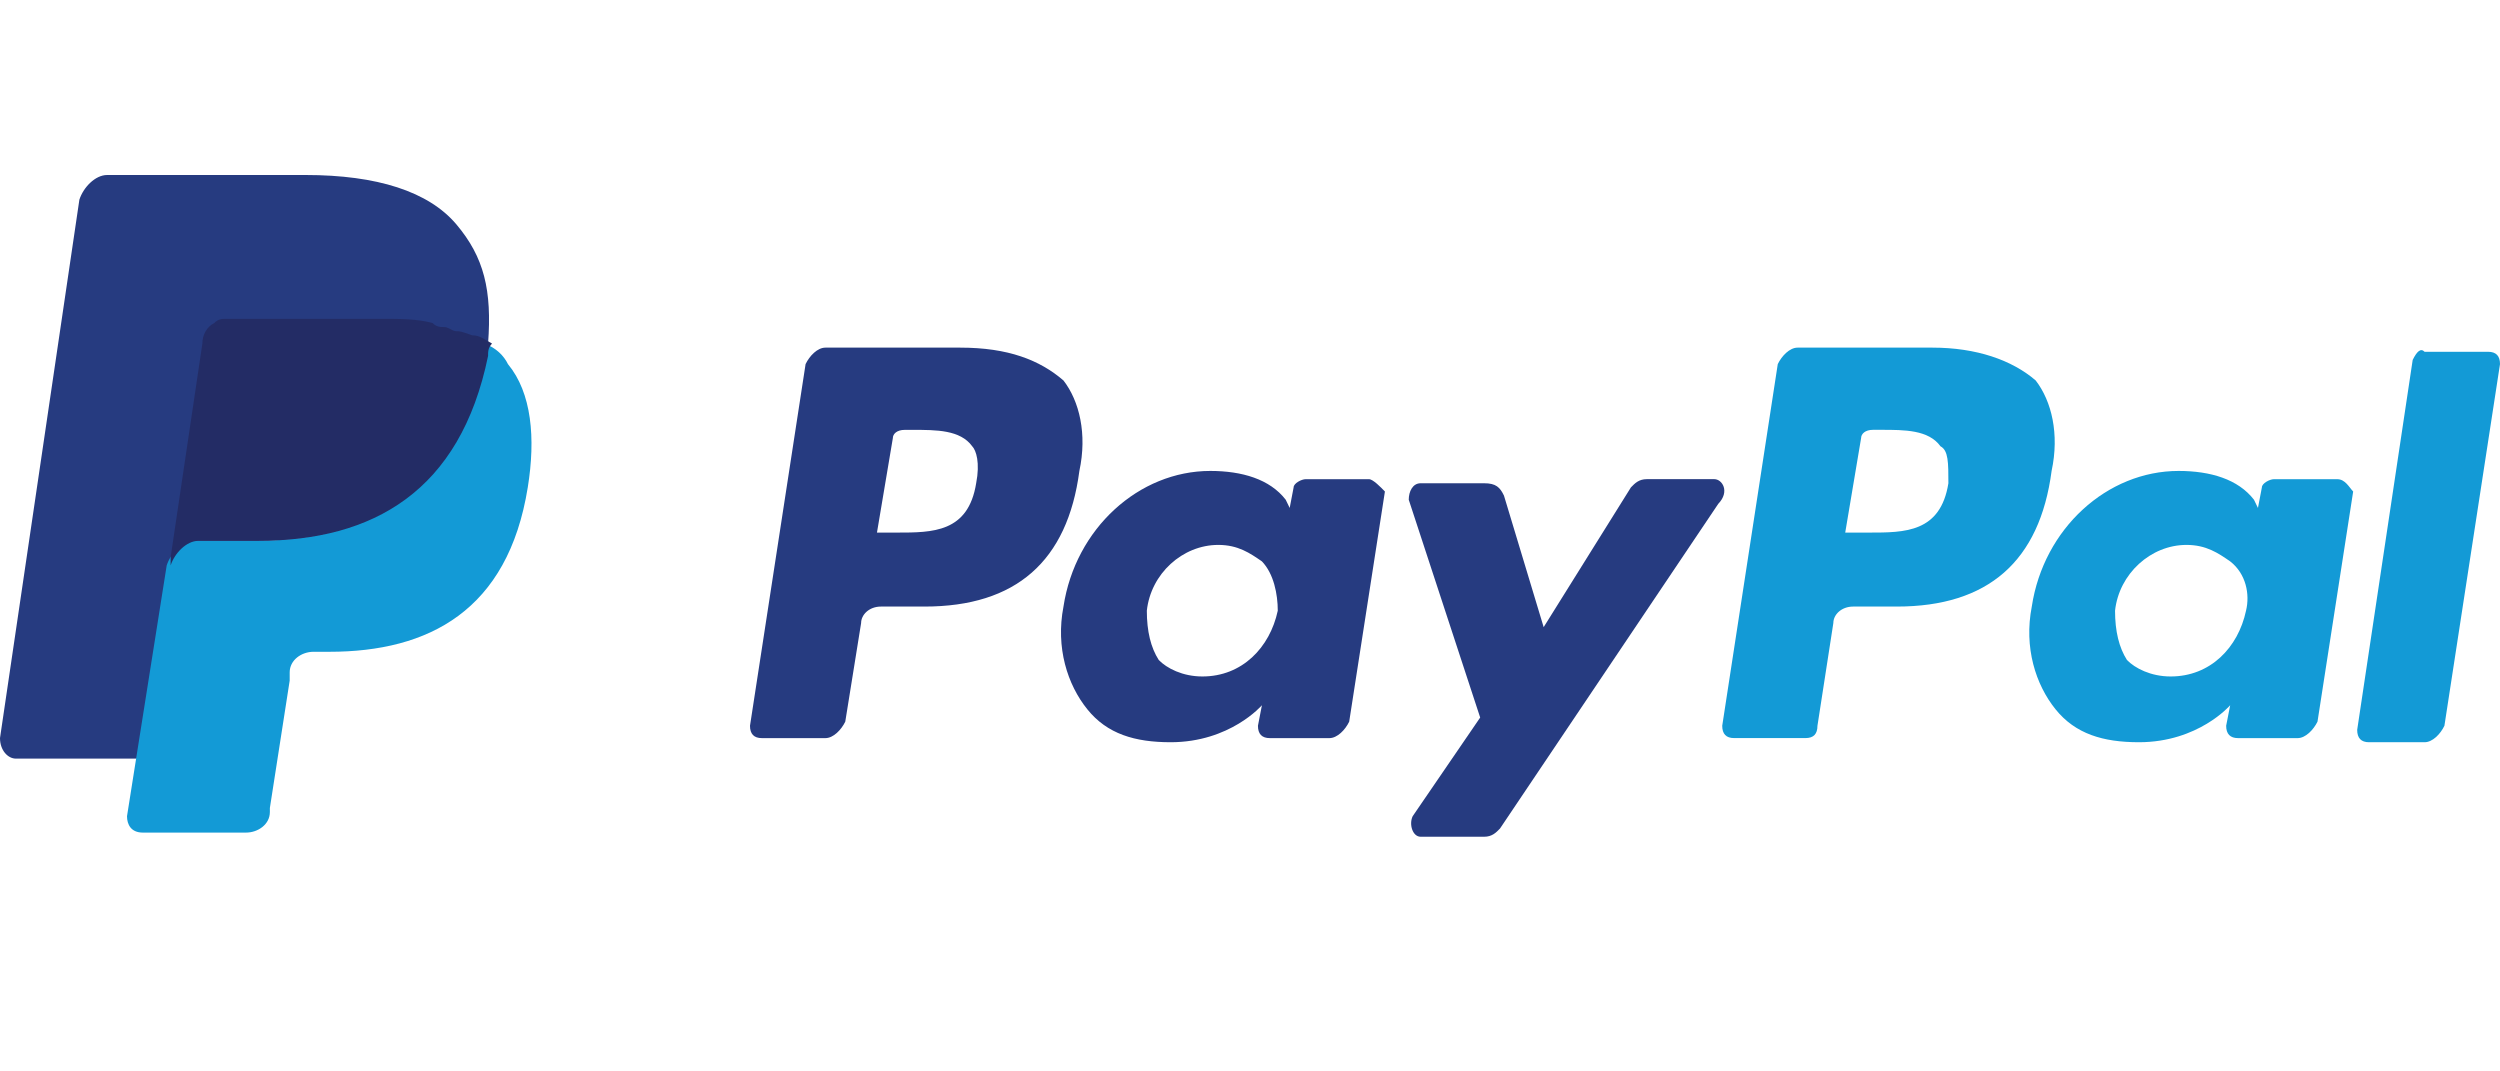
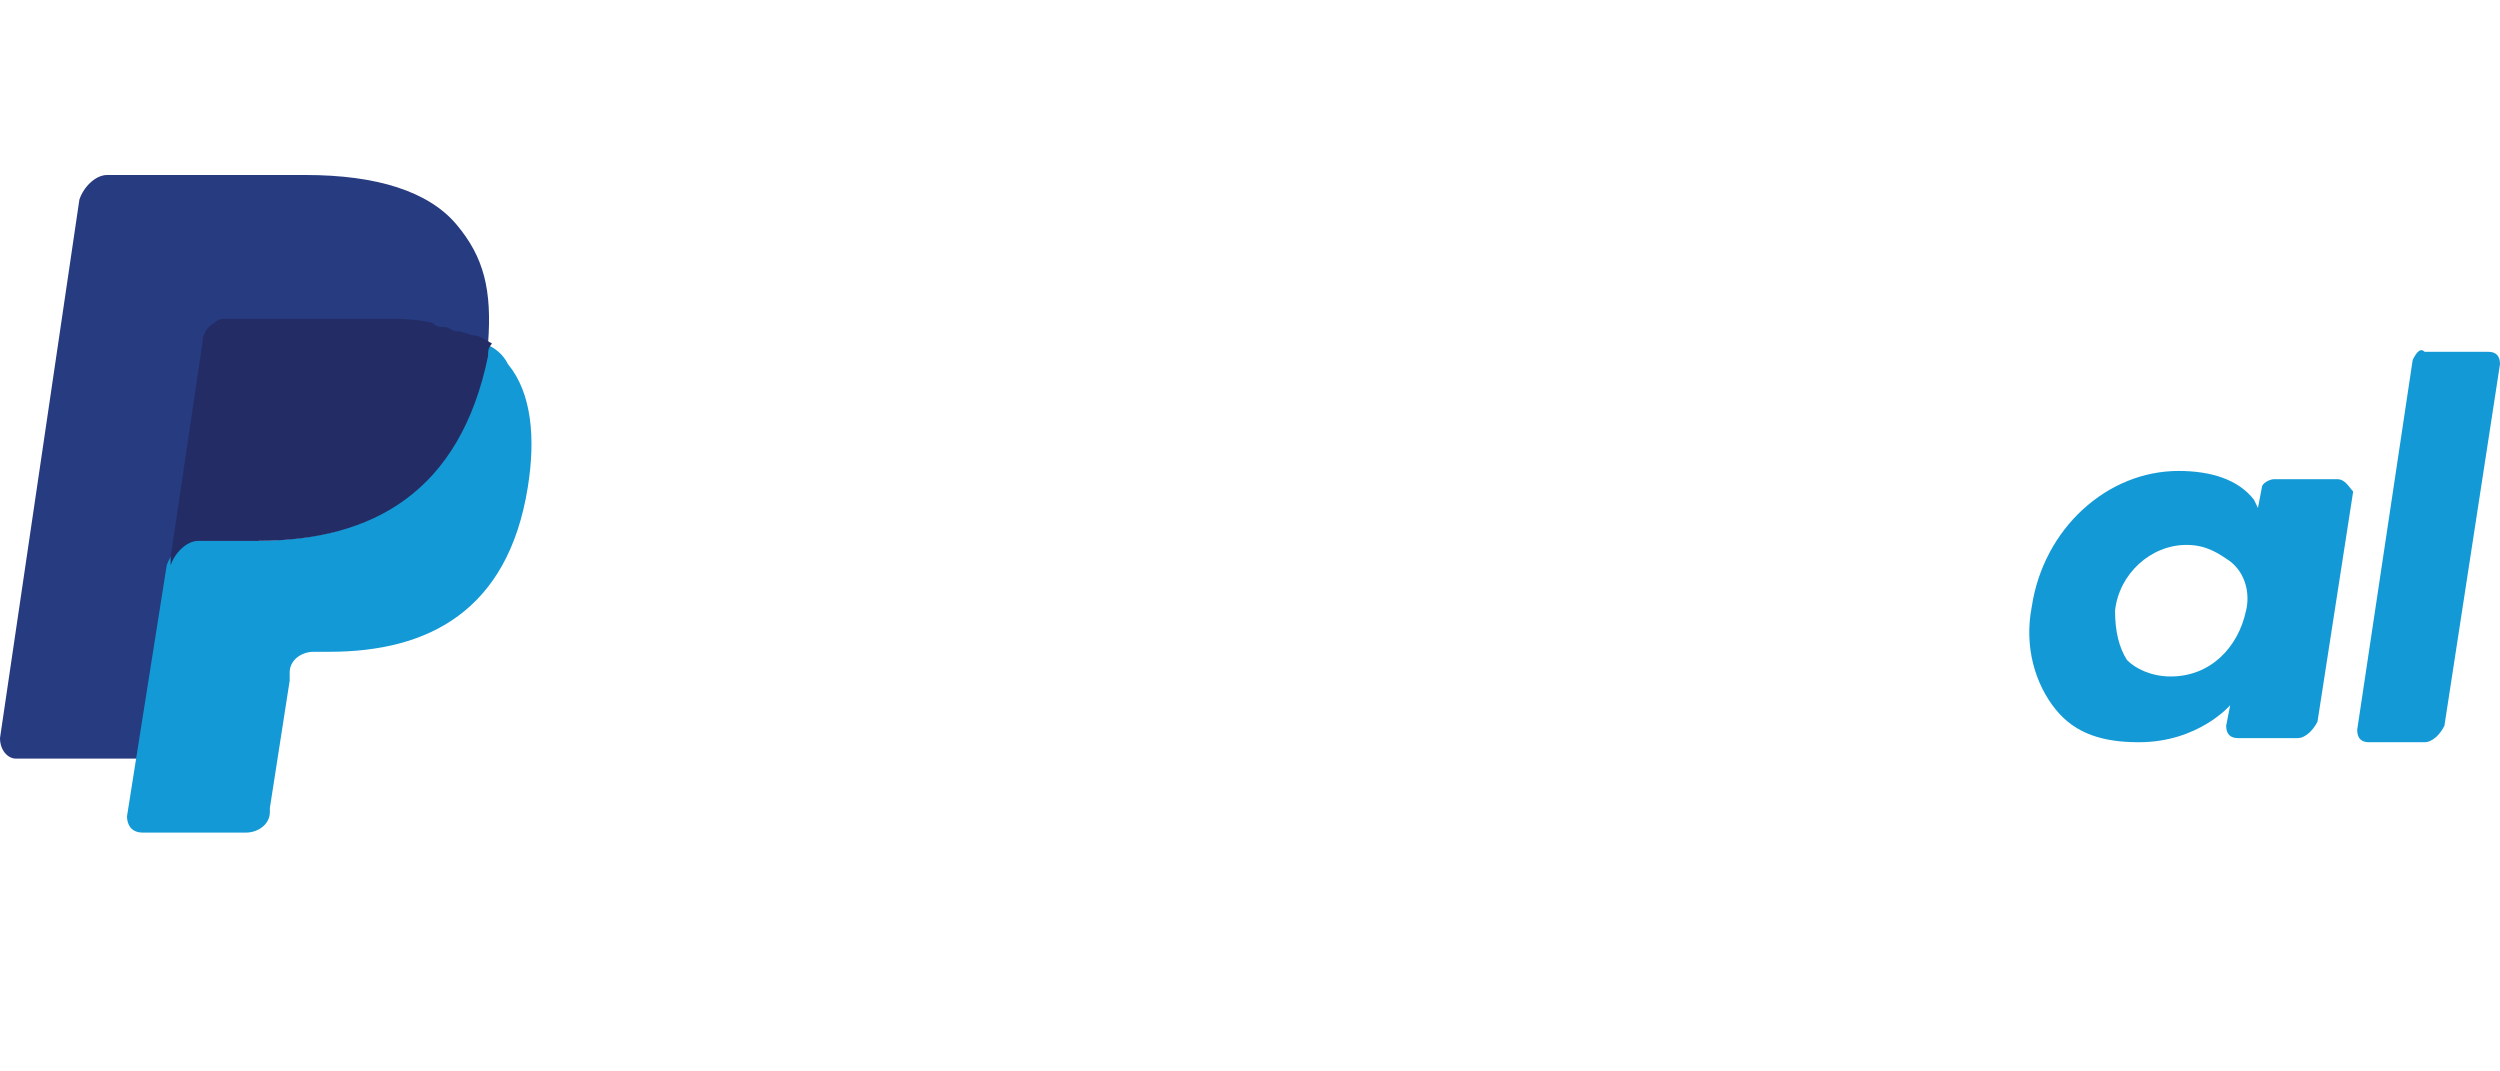
<svg xmlns="http://www.w3.org/2000/svg" width="56" height="24" viewBox="0 0 56 24">
  <g fill="none" fillRule="evenodd" transform="translate(0 3)">
-     <path fill="#139AD6" d="M43.644,7.825 C43.467,8.93 42.666,8.93 41.866,8.93 L41.333,8.93 L41.689,6.812 C41.689,6.721 41.777,6.628 41.956,6.628 L42.134,6.628 C42.666,6.628 43.2,6.628 43.467,6.997 C43.644,7.089 43.644,7.365 43.644,7.825 M43.289,4.787 L40.266,4.787 C40.089,4.787 39.912,4.971 39.822,5.156 L38.578,13.257 C38.578,13.442 38.666,13.533 38.845,13.533 L40.444,13.533 C40.623,13.533 40.711,13.442 40.711,13.257 L41.067,10.955 C41.067,10.771 41.245,10.587 41.512,10.587 L42.489,10.587 C44.533,10.587 45.689,9.574 45.956,7.549 C46.134,6.721 45.956,5.984 45.6,5.523 C45.067,5.063 44.266,4.787 43.289,4.787" />
-     <path fill="#263B80" d="M28.622,10.68 C28.445,11.507 27.822,12.153 26.934,12.153 C26.489,12.153 26.134,11.968 25.956,11.784 C25.778,11.507 25.689,11.14 25.689,10.68 C25.778,9.851 26.489,9.206 27.289,9.206 C27.734,9.206 28,9.391 28.267,9.575 C28.533,9.851 28.622,10.311 28.622,10.68 M30.667,7.734 L29.245,7.734 C29.156,7.734 28.977,7.825 28.977,7.918 L28.889,8.378 L28.8,8.194 C28.445,7.734 27.822,7.549 27.111,7.549 C25.511,7.549 24.088,8.838 23.822,10.587 C23.644,11.507 23.911,12.337 24.356,12.888 C24.8,13.441 25.422,13.626 26.222,13.626 C27.556,13.626 28.267,12.797 28.267,12.797 L28.178,13.257 C28.178,13.441 28.267,13.534 28.445,13.534 L29.778,13.534 C29.956,13.534 30.134,13.348 30.222,13.165 L31.022,8.01 C30.934,7.918 30.755,7.734 30.667,7.734 M21.866,7.825 C21.689,8.93 20.889,8.93 20.088,8.93 L19.644,8.93 L20,6.813 C20,6.721 20.088,6.629 20.267,6.629 L20.445,6.629 C20.977,6.629 21.511,6.629 21.778,6.997 C21.866,7.089 21.956,7.364 21.866,7.825 M21.511,4.787 L18.489,4.787 C18.31,4.787 18.134,4.972 18.045,5.156 L16.8,13.257 C16.8,13.441 16.889,13.534 17.067,13.534 L18.489,13.534 C18.667,13.534 18.845,13.348 18.934,13.165 L19.289,10.956 C19.289,10.772 19.467,10.587 19.734,10.587 L20.711,10.587 C22.755,10.587 23.911,9.575 24.178,7.549 C24.356,6.721 24.178,5.983 23.822,5.523 C23.289,5.063 22.578,4.787 21.511,4.787" />
    <path fill="#139AD6" d="M50.311,10.68 C50.134,11.507 49.512,12.153 48.623,12.153 C48.178,12.153 47.822,11.968 47.644,11.784 C47.467,11.507 47.377,11.14 47.377,10.68 C47.467,9.851 48.178,9.206 48.977,9.206 C49.422,9.206 49.689,9.391 49.956,9.575 C50.311,9.851 50.401,10.311 50.311,10.68 M52.356,7.734 L50.933,7.734 C50.845,7.734 50.666,7.825 50.666,7.918 L50.578,8.378 L50.489,8.194 C50.134,7.734 49.512,7.549 48.801,7.549 C47.2,7.549 45.777,8.838 45.512,10.587 C45.333,11.507 45.6,12.337 46.044,12.888 C46.489,13.441 47.111,13.626 47.912,13.626 C49.245,13.626 49.956,12.797 49.956,12.797 L49.866,13.257 C49.866,13.441 49.956,13.534 50.134,13.534 L51.467,13.534 C51.644,13.534 51.822,13.348 51.912,13.165 L52.711,8.01 C52.623,7.918 52.533,7.734 52.356,7.734" />
-     <path fill="#263B80" d="M38.4,7.733 L36.889,7.733 C36.711,7.733 36.622,7.825 36.533,7.917 L34.578,11.048 L33.689,8.102 C33.6,7.917 33.511,7.825 33.245,7.825 L31.822,7.825 C31.644,7.825 31.556,8.01 31.556,8.194 L33.156,13.073 L31.644,15.283 C31.556,15.467 31.644,15.743 31.822,15.743 L33.245,15.743 C33.422,15.743 33.511,15.651 33.6,15.559 L38.489,8.286 C38.755,8.01 38.578,7.733 38.4,7.733" />
    <path fill="#139AD6" d="M54.044,5.063 L52.801,13.349 C52.801,13.533 52.889,13.626 53.066,13.626 L54.311,13.626 C54.489,13.626 54.666,13.442 54.755,13.257 L56,5.156 C56,4.971 55.912,4.88 55.733,4.88 L54.311,4.88 C54.222,4.787 54.134,4.88 54.044,5.063" />
    <g transform="translate(0 .092)">
-       <polygon points="0 7.365 0 .829 10.955 .829 10.955 13.901 0 13.901" />
-       <path fill="#263B80" d="M10.222,1.933 C9.6,1.197 8.444,0.828 6.844,0.828 L2.4,0.828 C2.133,0.828 1.867,1.105 1.778,1.381 L0,13.441 C0,13.717 0.178,13.901 0.356,13.901 L3.111,13.901 L3.822,9.391 L3.822,9.574 C3.911,9.298 4.178,9.022 4.444,9.022 L5.778,9.022 C8.356,9.022 10.311,7.917 10.933,4.879 L10.933,4.603 C10.844,4.603 10.844,4.603 10.933,4.603 C11.022,3.407 10.844,2.67 10.222,1.933" />
+       <path fill="#263B80" d="M10.222,1.933 C9.6,1.197 8.444,0.828 6.844,0.828 L2.4,0.828 C2.133,0.828 1.867,1.105 1.778,1.381 L0,13.441 C0,13.717 0.178,13.901 0.356,13.901 L3.111,13.901 L3.822,9.391 L3.822,9.574 C3.911,9.298 4.178,9.022 4.444,9.022 L5.778,9.022 L10.933,4.603 C10.844,4.603 10.844,4.603 10.933,4.603 C11.022,3.407 10.844,2.67 10.222,1.933" />
    </g>
    <path fill="#139AD6" d="M10.845,4.695 L10.845,4.972 C10.222,8.102 8.267,9.114 5.689,9.114 L4.356,9.114 C4.088,9.114 3.822,9.391 3.734,9.666 L2.845,15.283 C2.845,15.467 2.934,15.65 3.199,15.65 L5.511,15.65 C5.778,15.65 6.045,15.467 6.045,15.19 L6.045,15.099 L6.489,12.245 L6.489,12.061 C6.489,11.784 6.755,11.6 7.022,11.6 L7.378,11.6 C9.6,11.6 11.378,10.68 11.822,7.918 C12,6.813 11.911,5.8 11.378,5.156 C11.289,4.972 11.111,4.787 10.845,4.695" />
    <path fill="#232C65" d="M10.222,4.419 C10.133,4.419 10.044,4.326 9.956,4.326 C9.867,4.326 9.778,4.326 9.689,4.235 C9.333,4.142 8.978,4.142 8.533,4.142 L5.067,4.142 C4.978,4.142 4.889,4.142 4.8,4.235 C4.622,4.326 4.533,4.511 4.533,4.696 L3.822,9.483 L3.822,9.666 C3.911,9.39 4.178,9.115 4.444,9.115 L5.778,9.115 C8.356,9.115 10.311,8.009 10.933,4.972 C10.933,4.88 10.933,4.787 11.022,4.696 C10.844,4.603 10.756,4.511 10.578,4.511 C10.311,4.419 10.311,4.419 10.222,4.419" />
  </g>
</svg>